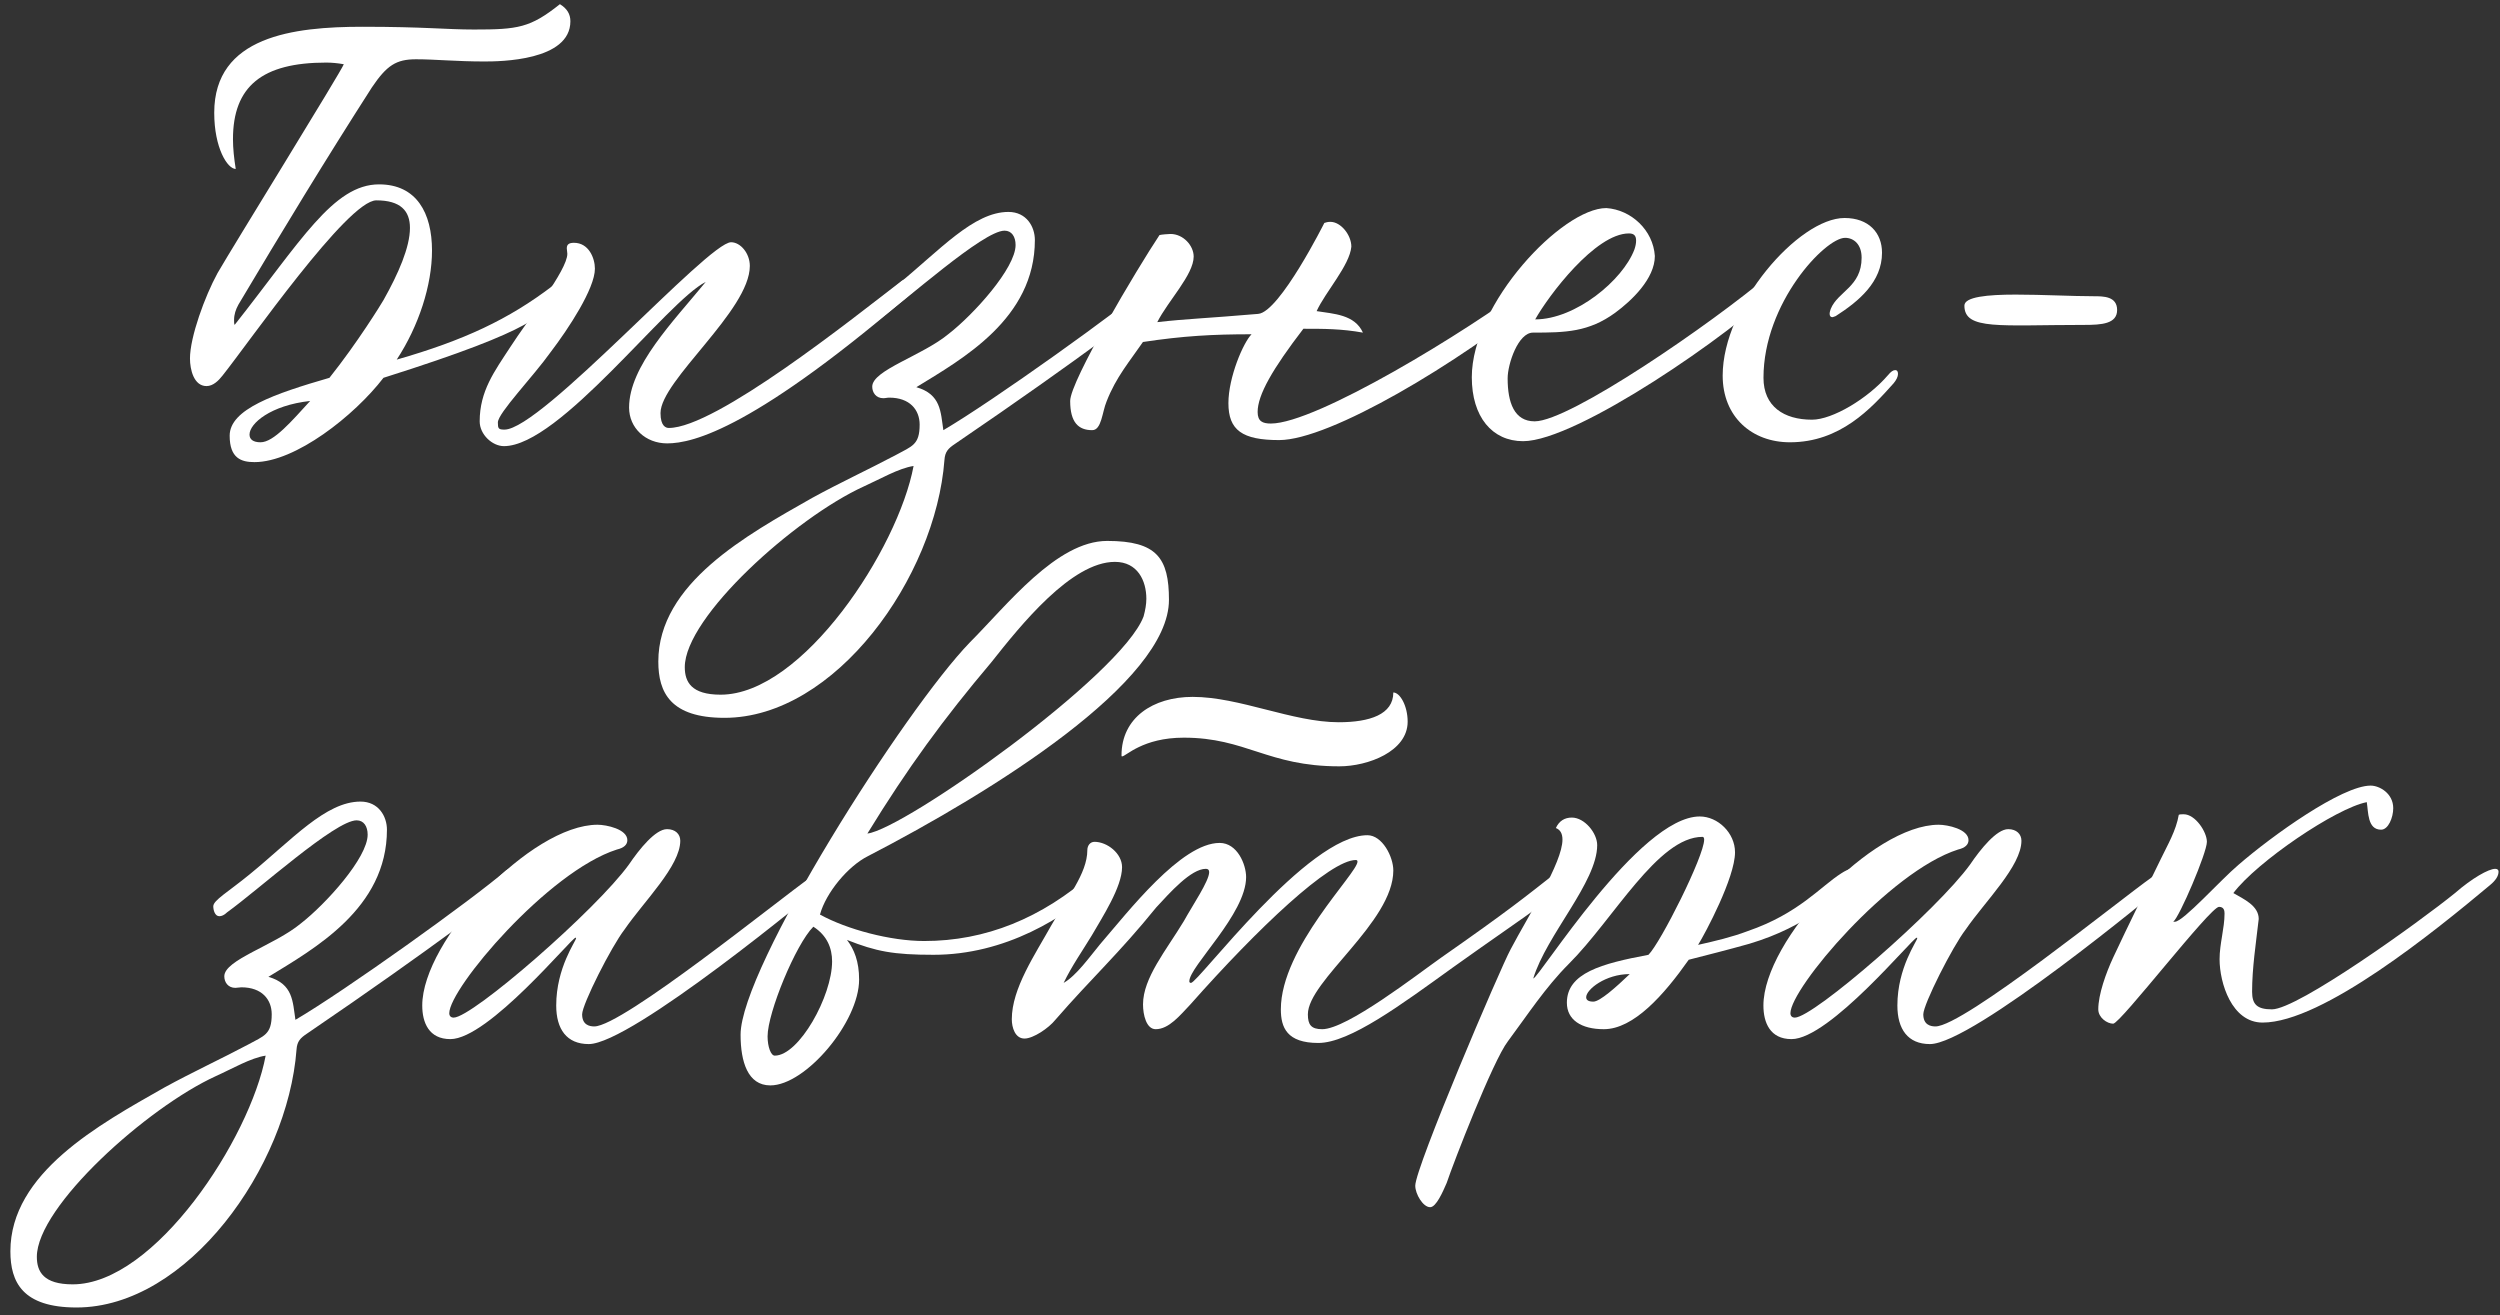
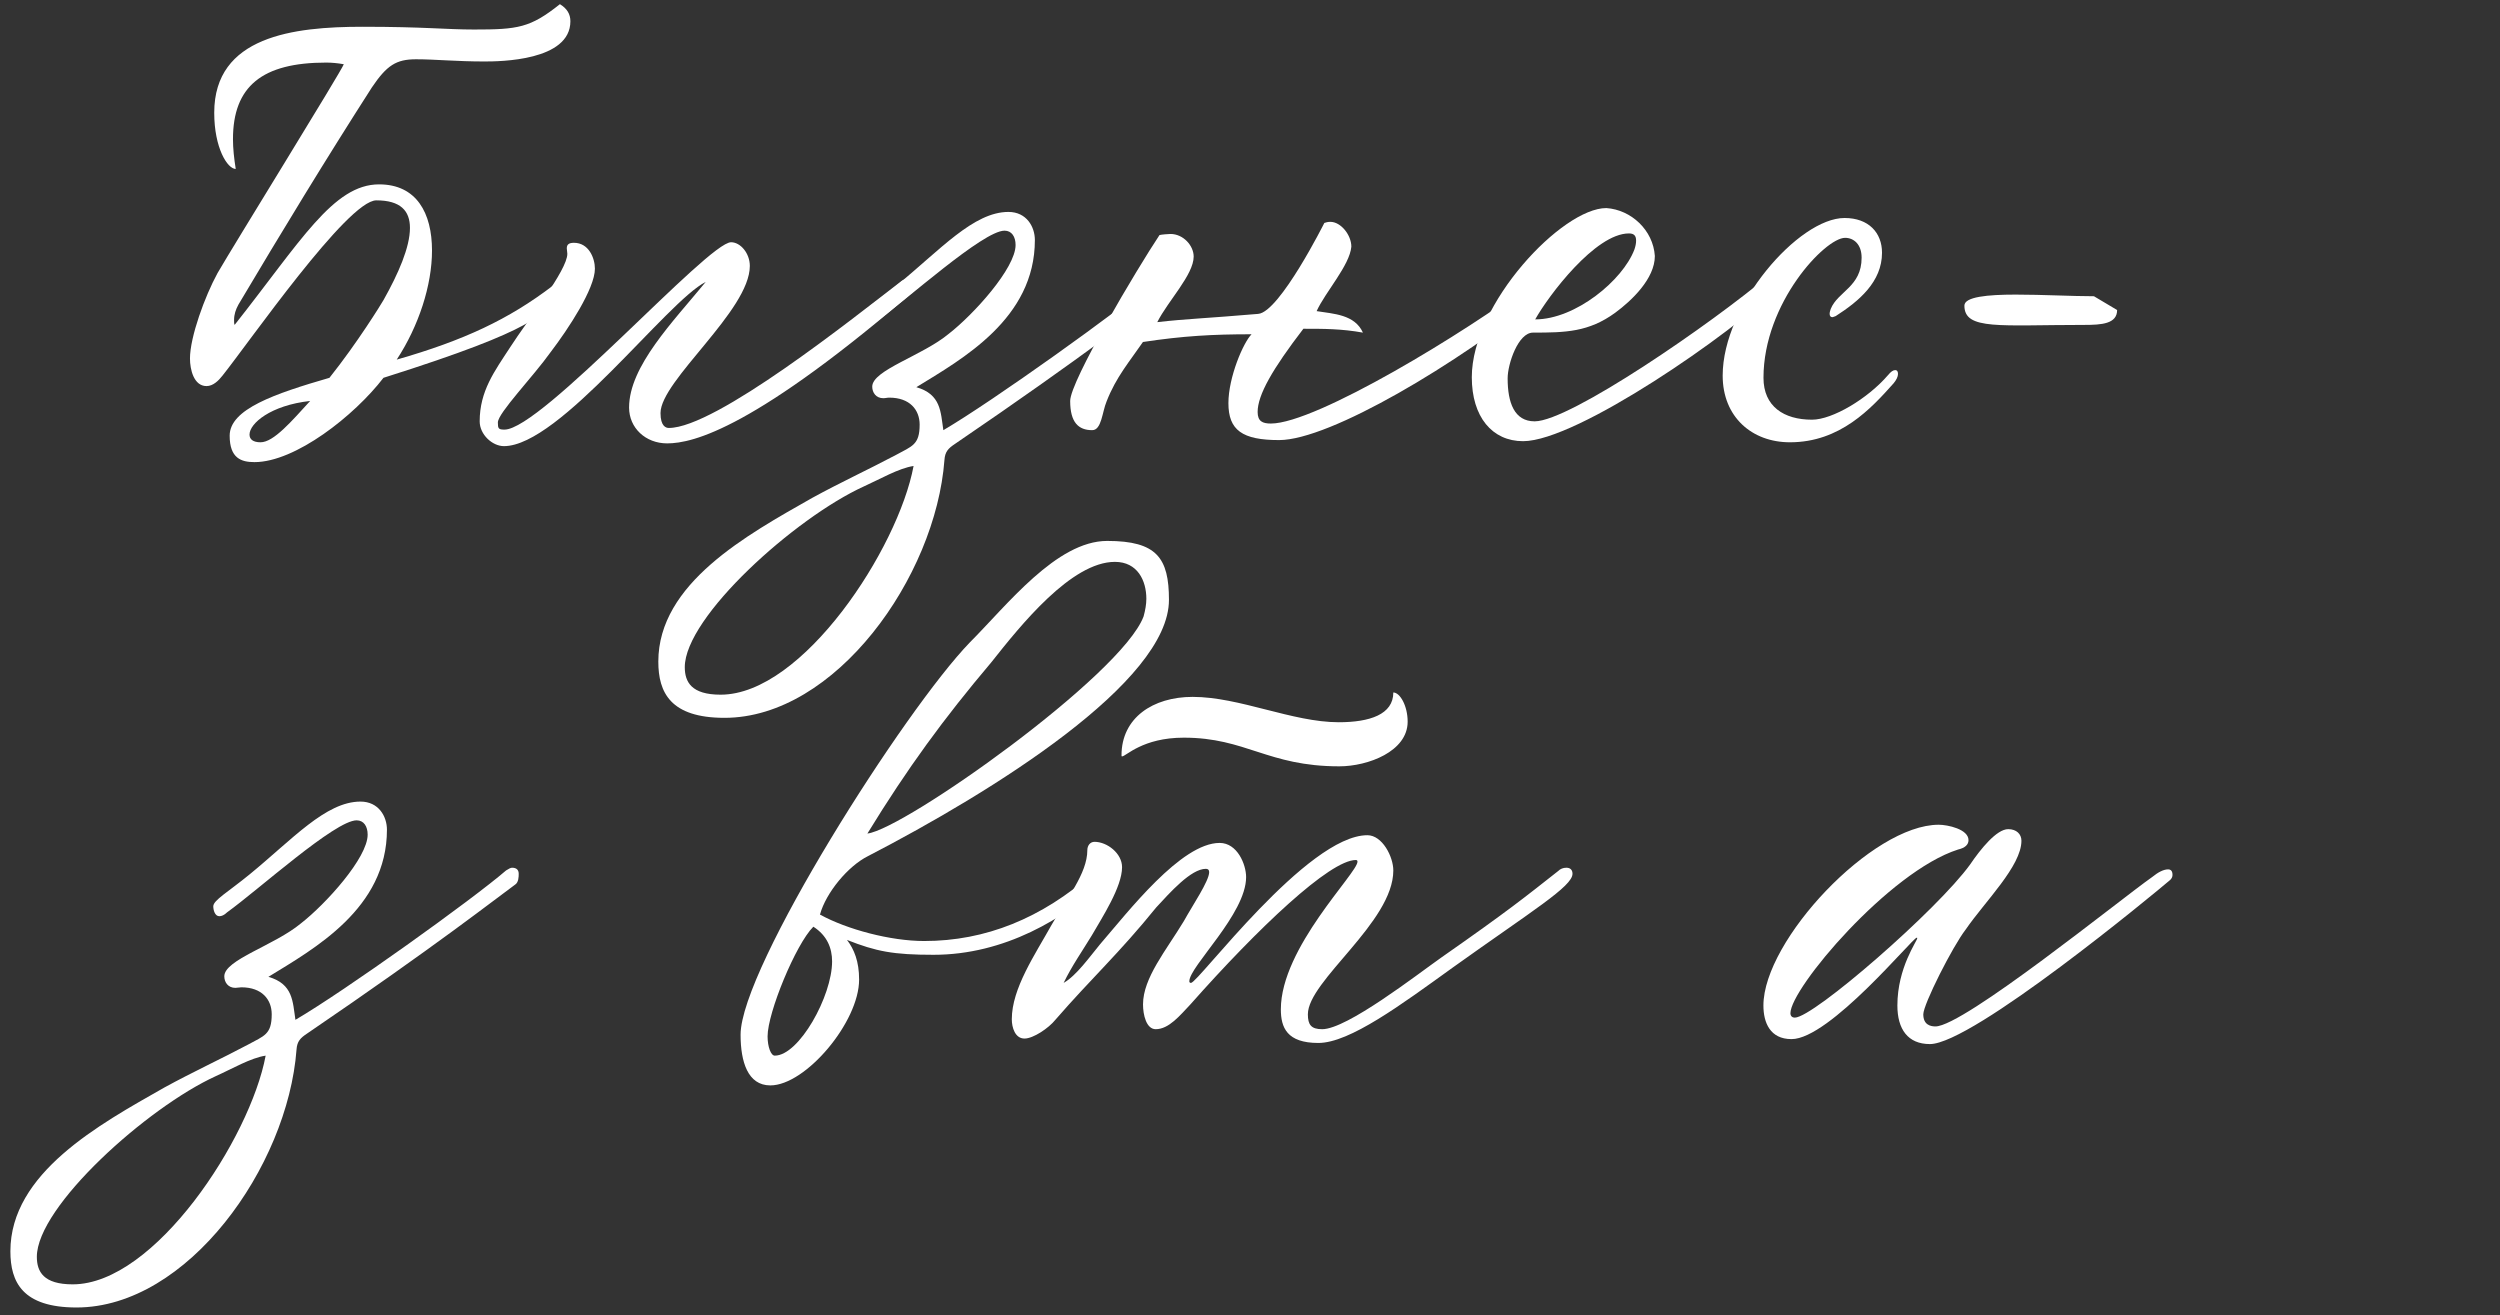
<svg xmlns="http://www.w3.org/2000/svg" width="211" height="111" viewBox="0 0 211 111" fill="none">
  <rect x="0" y="0" width="211" height="111" fill="#333333" stroke="none" />
  <path d="M31.389 7.375C27.48 13.468 23.804 19.515 20.128 25.701C19.896 26.119 19.756 26.538 19.756 27.003C19.756 27.189 19.756 27.329 19.803 27.422C25.387 20.352 28.132 15.561 31.994 15.561C35.158 15.561 36.461 17.98 36.461 21.143C36.461 24.073 35.344 27.515 33.483 30.352C39.16 28.724 42.929 26.957 46.652 24.119C46.791 23.98 46.977 23.933 47.21 23.933C47.536 23.933 47.768 24.073 47.768 24.259C47.768 24.399 47.768 24.771 47.582 24.91C45.302 26.631 45.907 27.608 32.366 31.887C29.9 35.096 24.921 39.003 21.478 39.003C20.361 39.003 19.384 38.678 19.384 36.771C19.384 34.538 23.153 33.236 27.806 31.887C30.179 28.91 32.18 25.654 32.366 25.329C33.623 23.096 34.6 20.864 34.6 19.236C34.6 17.794 33.809 16.91 31.761 16.91C29.342 16.91 21.012 28.91 18.779 31.701C18.453 32.12 17.988 32.585 17.43 32.585C16.359 32.585 16.034 31.189 16.034 30.259C16.034 28.445 17.29 25.003 18.36 23.05C19.617 20.864 28.83 5.98 29.016 5.422C28.504 5.329 27.992 5.282 27.527 5.282C22.129 5.282 19.663 7.282 19.663 11.747C19.663 12.538 19.756 13.375 19.896 14.259C19.198 14.259 18.081 12.492 18.081 9.515C18.081 3.05 24.782 2.259 30.598 2.259C35.81 2.259 37.624 2.492 39.998 2.492C43.72 2.492 44.744 2.352 47.257 0.352C47.861 0.724 48.141 1.189 48.141 1.794C48.141 5.143 42.184 5.189 40.882 5.189C38.508 5.189 36.74 5.003 35.112 5.003C33.437 5.003 32.645 5.515 31.389 7.375ZM21.99 37.329C23.107 37.329 24.642 35.515 26.178 33.84C22.827 34.212 21.059 35.747 21.059 36.678C21.059 37.096 21.385 37.329 21.99 37.329Z" fill="white" />
  <path d="M53.095 34.399C53.095 30.91 56.817 27.143 59.563 23.794C56.306 25.422 47.232 37.654 42.532 37.654C41.555 37.654 40.485 36.678 40.485 35.561C40.485 33.003 41.741 31.329 43.044 29.329C44.533 27.003 47.883 22.817 47.883 21.422L47.837 20.957C47.837 20.631 48.023 20.492 48.442 20.492C49.698 20.492 50.21 21.794 50.21 22.678C50.21 24.352 47.976 27.747 46.487 29.701C44.998 31.794 42.02 34.864 42.02 35.654C42.02 36.166 42.067 36.259 42.579 36.259C45.696 36.259 59.749 20.445 61.703 20.445C62.494 20.445 63.285 21.375 63.285 22.445C63.285 26.212 55.747 32.12 55.747 34.864C55.747 35.98 56.212 36.12 56.445 36.12C60.4 36.12 71.987 26.864 75.989 23.794C76.175 23.608 76.686 23.422 77.012 23.422C77.431 23.422 77.896 23.515 77.896 23.747C77.896 23.84 77.85 23.933 77.71 24.073C63.751 36.166 58.492 37.422 56.306 37.422C54.491 37.422 53.095 36.12 53.095 34.399Z" fill="white" />
  <path d="M84.784 19.468C82.969 19.468 76.501 25.329 73.849 27.236C73.617 27.468 73.384 27.561 73.198 27.561C72.825 27.561 72.686 27.05 72.686 26.724C72.686 26.212 73.942 25.515 75.757 24.026C79.34 21.096 82.178 17.887 85.11 17.887C86.645 17.887 87.343 19.143 87.343 20.259C87.343 26.91 81.201 30.305 77.339 32.678C79.433 33.282 79.386 34.771 79.619 36.306C83.76 33.887 94.602 26.119 97.394 23.701C97.627 23.561 97.767 23.468 97.906 23.468C98.278 23.468 98.465 23.654 98.465 23.98C98.465 24.212 98.465 24.724 98.139 24.91C96.789 25.887 91.531 30.026 80.596 37.468C80.038 37.84 79.759 38.12 79.712 38.817C78.968 48.724 70.499 60.585 61.146 60.585C56.586 60.585 55.562 58.445 55.562 55.84C55.562 49.236 63.054 45.143 68.544 42.026C70.918 40.724 73.244 39.654 75.617 38.399C76.967 37.654 77.618 37.561 77.618 35.84C77.618 34.585 76.781 33.561 75.059 33.561C74.873 33.561 74.733 33.608 74.547 33.608C73.942 33.608 73.617 33.143 73.617 32.631C73.617 31.236 77.851 30.026 80.084 28.166C82.178 26.538 85.715 22.631 85.715 20.678C85.715 19.98 85.389 19.468 84.784 19.468ZM60.82 58.631C67.754 58.631 75.803 46.306 77.106 39.329C75.85 39.515 74.268 40.445 72.918 41.05C67.102 43.701 57.796 52.073 57.796 56.306C57.796 57.561 58.354 58.631 60.82 58.631Z" fill="white" />
  <path d="M103.678 34.026C103.678 31.84 104.934 28.91 105.632 28.212C102.328 28.212 99.862 28.352 96.465 28.864C95.348 30.492 94.185 31.84 93.394 33.887C93.022 34.771 92.975 36.306 92.184 36.306C91.021 36.306 90.323 35.654 90.323 33.84C90.323 32.166 96 22.631 97.861 19.84C98.001 19.794 98.652 19.747 98.792 19.747C99.862 19.747 100.746 20.724 100.746 21.654C100.746 23.189 98.559 25.422 97.675 27.189C100.095 26.91 101.863 26.864 106.19 26.492C108.005 26.352 111.821 18.724 111.774 18.817C111.914 18.771 112.053 18.724 112.286 18.724C113.17 18.724 114.054 19.84 114.054 20.817C113.915 22.399 111.867 24.631 111.123 26.259C112.565 26.492 114.333 26.538 115.031 28.073C113.217 27.747 111.728 27.747 110.006 27.747C107.4 31.143 106.144 33.329 106.144 34.771C106.144 35.561 106.563 35.747 107.261 35.747C111.076 35.747 123.826 27.98 129.224 23.887C129.549 23.515 130.015 23.329 130.387 23.329C130.759 23.329 130.945 23.468 130.945 23.747C130.945 24.073 130.526 24.585 130.154 24.91C123.081 30.678 112.239 37.143 107.959 37.143C104.841 37.143 103.678 36.306 103.678 34.026Z" fill="white" />
  <path d="M124.22 31.84C124.22 25.608 131.852 17.561 135.574 17.561C137.668 17.701 139.529 19.422 139.669 21.608C139.669 23.515 137.715 25.375 136.319 26.399C134.085 28.026 132.131 28.073 129.385 28.073C128.129 28.073 127.245 30.724 127.245 31.933C127.245 33.98 127.803 35.561 129.525 35.561C132.503 35.561 144.508 27.282 149.348 23.189C149.487 23.05 149.627 23.003 149.859 23.003C150.139 23.003 150.278 23.143 150.278 23.422C150.278 23.747 150.185 24.166 150.046 24.305C146.276 28.073 133.108 37.236 128.548 37.236C125.942 37.236 124.22 35.189 124.22 31.84ZM137.947 21.05C138.04 20.771 138.087 20.538 138.087 20.305C138.087 19.887 137.901 19.701 137.482 19.701C134.643 19.701 130.688 24.957 129.571 26.957C132.968 26.957 136.97 23.654 137.947 21.05Z" fill="white" />
  <path d="M154.514 26.073C155.119 24.585 157.12 24.212 157.12 21.747C157.12 20.631 156.469 20.073 155.724 20.073C154.049 20.073 148.838 25.561 148.838 31.887C148.838 34.306 150.559 35.422 152.932 35.422C154.654 35.422 157.632 33.654 159.354 31.654C159.586 31.375 159.773 31.236 159.959 31.236C160.098 31.236 160.191 31.329 160.191 31.561C160.191 31.794 160.052 32.073 159.819 32.352C157.911 34.492 155.305 37.329 151.071 37.329C147.86 37.329 145.394 35.189 145.394 31.701C145.394 25.747 151.816 18.399 155.678 18.399C157.725 18.399 158.842 19.654 158.842 21.329C158.842 23.794 156.888 25.422 154.933 26.678C154.794 26.724 154.701 26.771 154.654 26.771C154.514 26.771 154.421 26.678 154.421 26.492C154.421 26.352 154.468 26.212 154.514 26.073Z" fill="white" />
-   <path d="M178.685 26.166C178.685 27.329 177.382 27.422 175.939 27.422C168.774 27.422 165.795 27.887 165.795 25.794C165.795 25.05 167.75 24.864 170.123 24.864C172.356 24.864 174.916 25.003 176.73 25.003C177.522 25.003 178.685 25.003 178.685 26.166Z" fill="white" />
+   <path d="M178.685 26.166C178.685 27.329 177.382 27.422 175.939 27.422C168.774 27.422 165.795 27.887 165.795 25.794C165.795 25.05 167.75 24.864 170.123 24.864C172.356 24.864 174.916 25.003 176.73 25.003Z" fill="white" />
  <path d="M30.099 69.236C28.284 69.236 21.816 75.096 19.164 77.003C18.931 77.236 18.699 77.329 18.513 77.329C18.14 77.329 18.001 76.817 18.001 76.492C18.001 75.98 19.257 75.282 21.072 73.794C24.655 70.864 27.493 67.654 30.425 67.654C31.96 67.654 32.658 68.91 32.658 70.026C32.658 76.678 26.516 80.073 22.654 82.445C24.748 83.05 24.701 84.538 24.934 86.073C29.075 83.654 39.917 75.887 42.709 73.468C42.942 73.329 43.081 73.236 43.221 73.236C43.593 73.236 43.779 73.422 43.779 73.747C43.779 73.98 43.779 74.492 43.454 74.678C42.104 75.654 36.846 79.794 25.911 87.236C25.353 87.608 25.074 87.887 25.027 88.585C24.282 98.492 15.814 110.352 6.461 110.352C1.901 110.352 0.877 108.213 0.877 105.608C0.877 99.003 8.369 94.91 13.859 91.794C16.233 90.492 18.559 89.422 20.932 88.166C22.282 87.422 22.933 87.329 22.933 85.608C22.933 84.352 22.096 83.329 20.374 83.329C20.188 83.329 20.048 83.375 19.862 83.375C19.257 83.375 18.931 82.91 18.931 82.399C18.931 81.003 23.166 79.794 25.399 77.933C27.493 76.305 31.03 72.399 31.03 70.445C31.03 69.747 30.704 69.236 30.099 69.236ZM6.135 108.399C13.068 108.399 21.118 96.073 22.421 89.096C21.165 89.282 19.583 90.213 18.233 90.817C12.417 93.468 3.11 101.84 3.11 106.073C3.11 107.329 3.669 108.399 6.135 108.399Z" fill="white" />
-   <path d="M52.063 71.701C46.247 73.561 37.918 83.422 37.918 85.515C37.918 85.747 38.057 85.887 38.29 85.887C39.872 85.887 50.342 76.771 53.087 72.957C53.971 71.654 55.321 69.98 56.298 69.98C56.996 69.98 57.415 70.399 57.415 70.957C57.415 73.096 54.344 76.073 52.715 78.445C51.598 79.887 49.132 84.771 49.132 85.608C49.132 86.492 49.737 86.631 50.156 86.631C52.529 86.631 65.79 75.887 68.443 74.026C68.955 73.608 69.42 73.375 69.792 73.375C70.025 73.375 70.164 73.515 70.164 73.84C70.164 73.98 70.118 74.12 69.978 74.259C68.675 75.375 53.273 88.12 49.69 88.12C47.829 88.12 46.945 86.864 46.945 84.864C46.945 81.654 48.62 79.422 48.62 79.189C48.62 79.143 48.62 79.143 48.574 79.143C48.248 79.143 41.222 87.701 38.011 87.701C36.196 87.701 35.638 86.305 35.638 84.864C35.638 79.375 44.804 69.608 50.435 69.608C51.179 69.608 52.948 69.98 52.948 70.91C52.948 71.282 52.668 71.561 52.063 71.701Z" fill="white" />
  <path d="M65.017 91.608C63.109 91.608 62.505 89.608 62.505 87.329C62.505 81.701 76.325 59.933 81.862 54.212C84.979 51.096 89.167 45.654 93.448 45.654C97.636 45.654 98.66 47.096 98.66 50.631C98.66 57.561 83.77 66.817 73.253 72.259C71.578 73.096 69.717 75.329 69.205 77.189C71.485 78.445 75.161 79.422 78 79.422C83.165 79.422 87.911 77.515 92.238 73.701C92.564 73.375 92.89 73.329 93.123 73.329C93.448 73.329 93.588 73.422 93.588 73.608C93.588 73.84 93.355 74.259 93.216 74.399C89.865 77.515 84.793 80.585 78.791 80.585C75.394 80.585 73.951 80.305 71.485 79.329C72.09 80.12 72.509 81.143 72.509 82.678C72.509 86.259 67.995 91.608 65.017 91.608ZM83.677 55.887C79.628 60.678 76.604 64.817 73.207 70.352C76.325 69.98 94.658 57.003 96.519 52.026C96.659 51.515 96.752 51.003 96.752 50.538C96.752 49.003 96.007 47.422 94.1 47.422C90.424 47.422 86.143 52.771 83.677 55.887ZM70.229 81.143C70.229 80.026 69.81 78.957 68.647 78.213C67.158 79.701 64.784 85.468 64.784 87.468C64.784 88.352 65.064 89.096 65.389 89.096C67.437 89.096 70.229 84.073 70.229 81.143Z" fill="white" />
  <path d="M94.656 63.747C94.656 60.585 97.308 58.817 100.658 58.817C104.614 58.817 109.081 60.957 112.989 60.957C115.595 60.957 117.596 60.306 117.596 58.445C118.154 58.445 118.806 59.561 118.806 60.91C118.806 63.422 115.456 64.678 113.036 64.678C106.987 64.678 105.172 62.259 99.914 62.259C96.424 62.259 95.028 63.84 94.702 63.84C94.656 63.84 94.656 63.794 94.656 63.747ZM132.719 73.747C132.719 74.817 129.322 76.864 122.622 81.654C118.294 84.771 113.92 88.026 111.268 88.026C108.615 88.026 108.104 86.724 108.104 85.189C108.104 79.98 114.572 73.701 114.572 72.724C114.572 72.631 114.525 72.585 114.432 72.585C112.245 72.585 106.196 78.305 100.472 84.771C99.588 85.701 98.658 86.864 97.541 86.864C96.75 86.864 96.471 85.654 96.471 84.771C96.471 82.538 98.425 80.213 99.914 77.747C100.658 76.399 102.054 74.352 102.054 73.608C102.054 73.422 101.961 73.329 101.775 73.329C100.519 73.329 98.751 75.329 97.587 76.585C94.423 80.492 92.143 82.538 89.072 86.073C88.514 86.771 87.211 87.654 86.466 87.654C85.675 87.654 85.396 86.724 85.396 86.026C85.396 83.422 87.35 80.585 88.746 78.073C90.003 75.84 91.771 73.747 91.771 71.747C91.771 71.375 92.004 71.05 92.376 71.05C93.446 71.05 94.702 72.026 94.702 73.189C94.702 74.864 93.027 77.422 92.143 78.957C91.352 80.259 90.468 81.515 89.77 82.957C90.84 82.352 91.957 80.771 92.841 79.701C95.214 76.957 99.681 71.143 102.939 71.143C104.428 71.143 105.172 72.957 105.172 74.026C105.172 77.143 100.379 81.561 100.379 82.817C100.379 82.91 100.426 82.957 100.519 82.957C101.124 82.957 110.337 70.492 115.409 70.492C116.665 70.492 117.596 72.305 117.596 73.468C117.596 77.84 110.384 82.771 110.384 85.608C110.384 86.492 110.663 86.864 111.593 86.864C113.687 86.864 119.597 82.259 121.644 80.817C127.368 76.817 128.671 75.747 131.509 73.515C131.695 73.329 131.928 73.236 132.207 73.236C132.533 73.236 132.719 73.422 132.719 73.747Z" fill="white" />
-   <path d="M155.417 73.701C155.975 73.329 156.627 73.143 157.139 73.143C157.464 73.143 157.651 73.236 157.651 73.375C157.651 73.515 157.511 73.701 157.278 73.887C154.952 75.701 152.625 78.166 147.646 79.654C145.832 80.166 144.156 80.585 142.528 81.003C140.434 83.98 137.875 86.864 135.362 86.864C133.454 86.864 132.244 86.073 132.244 84.631C132.244 82.12 135.176 81.329 139.131 80.585C140.155 79.561 143.831 72.259 143.831 70.864C143.831 70.724 143.784 70.631 143.691 70.631C139.922 70.631 136.199 77.561 132.43 81.329C130.429 83.329 128.894 85.701 127.265 87.887C126.009 89.515 122.659 98.166 122.1 99.84C121.775 100.585 121.216 101.887 120.704 101.887C120.099 101.887 119.448 100.771 119.448 100.073C119.448 98.538 126.614 81.747 127.498 80.12C128.987 77.282 131.872 72.817 131.872 70.864C131.872 70.352 131.686 70.026 131.314 69.887C131.593 69.282 132.058 69.003 132.663 69.003C133.733 69.003 134.803 70.305 134.803 71.329C134.803 74.445 130.523 78.91 129.406 82.585C129.871 82.585 138.34 68.91 143.458 68.91C144.994 68.91 146.436 70.305 146.436 71.933C146.436 74.073 143.924 78.771 143.319 79.747C144.761 79.422 146.157 79.096 147.507 78.585C151.834 77.096 153.649 74.817 155.417 73.701ZM134.478 84.538C135.036 84.538 136.432 83.282 137.549 82.213C135.501 82.213 133.873 83.515 133.873 84.166C133.873 84.399 134.059 84.538 134.478 84.538Z" fill="white" />
  <path d="M165.258 71.701C159.441 73.561 151.112 83.422 151.112 85.515C151.112 85.747 151.252 85.887 151.484 85.887C153.067 85.887 163.536 76.771 166.282 72.957C167.166 71.654 168.515 69.98 169.492 69.98C170.19 69.98 170.609 70.399 170.609 70.957C170.609 73.096 167.538 76.073 165.909 78.445C164.793 79.887 162.326 84.771 162.326 85.608C162.326 86.492 162.931 86.631 163.35 86.631C165.723 86.631 178.985 75.887 181.637 74.026C182.149 73.608 182.614 73.375 182.987 73.375C183.219 73.375 183.359 73.515 183.359 73.84C183.359 73.98 183.312 74.12 183.173 74.259C181.87 75.375 166.468 88.12 162.885 88.12C161.023 88.12 160.139 86.864 160.139 84.864C160.139 81.654 161.814 79.422 161.814 79.189C161.814 79.143 161.815 79.143 161.768 79.143C161.442 79.143 154.416 87.701 151.205 87.701C149.39 87.701 148.832 86.305 148.832 84.864C148.832 79.375 157.999 69.608 163.629 69.608C164.374 69.608 166.142 69.98 166.142 70.91C166.142 71.282 165.863 71.561 165.258 71.701Z" fill="white" />
-   <path d="M210.877 73.561C210.877 73.933 210.644 74.305 210.132 74.724C205.572 78.538 196.033 86.305 190.961 86.305C188.356 86.305 187.332 82.957 187.332 80.957C187.332 79.654 187.751 78.352 187.751 77.096C187.751 76.864 187.704 76.538 187.285 76.538C186.541 76.538 178.956 86.399 178.351 86.399C177.839 86.399 177.095 85.887 177.095 85.189C177.095 83.933 177.746 82.12 178.351 80.817C179.654 78.026 181.003 75.329 182.353 72.538C182.958 71.282 183.656 70.12 183.888 68.771C183.982 68.724 184.121 68.724 184.307 68.724C185.284 68.724 186.262 70.213 186.262 71.05C186.262 71.98 183.935 77.422 183.423 77.794H183.563C184.261 77.794 187.425 74.259 188.914 73.003C191.752 70.538 197.662 66.305 200.082 66.305C200.826 66.305 201.989 66.957 201.989 68.213C201.989 69.003 201.571 70.026 200.966 70.026C199.802 70.026 199.895 68.538 199.756 67.701C197.15 68.213 190.496 72.724 188.495 75.375C189.379 75.887 190.636 76.445 190.636 77.561C190.403 79.608 190.077 81.701 190.077 83.701C190.077 84.771 190.496 85.189 191.752 85.189C193.939 85.189 204.223 77.794 207.201 75.375C208.643 74.12 210.039 73.329 210.598 73.329C210.784 73.329 210.877 73.422 210.877 73.561Z" fill="white" />
</svg>